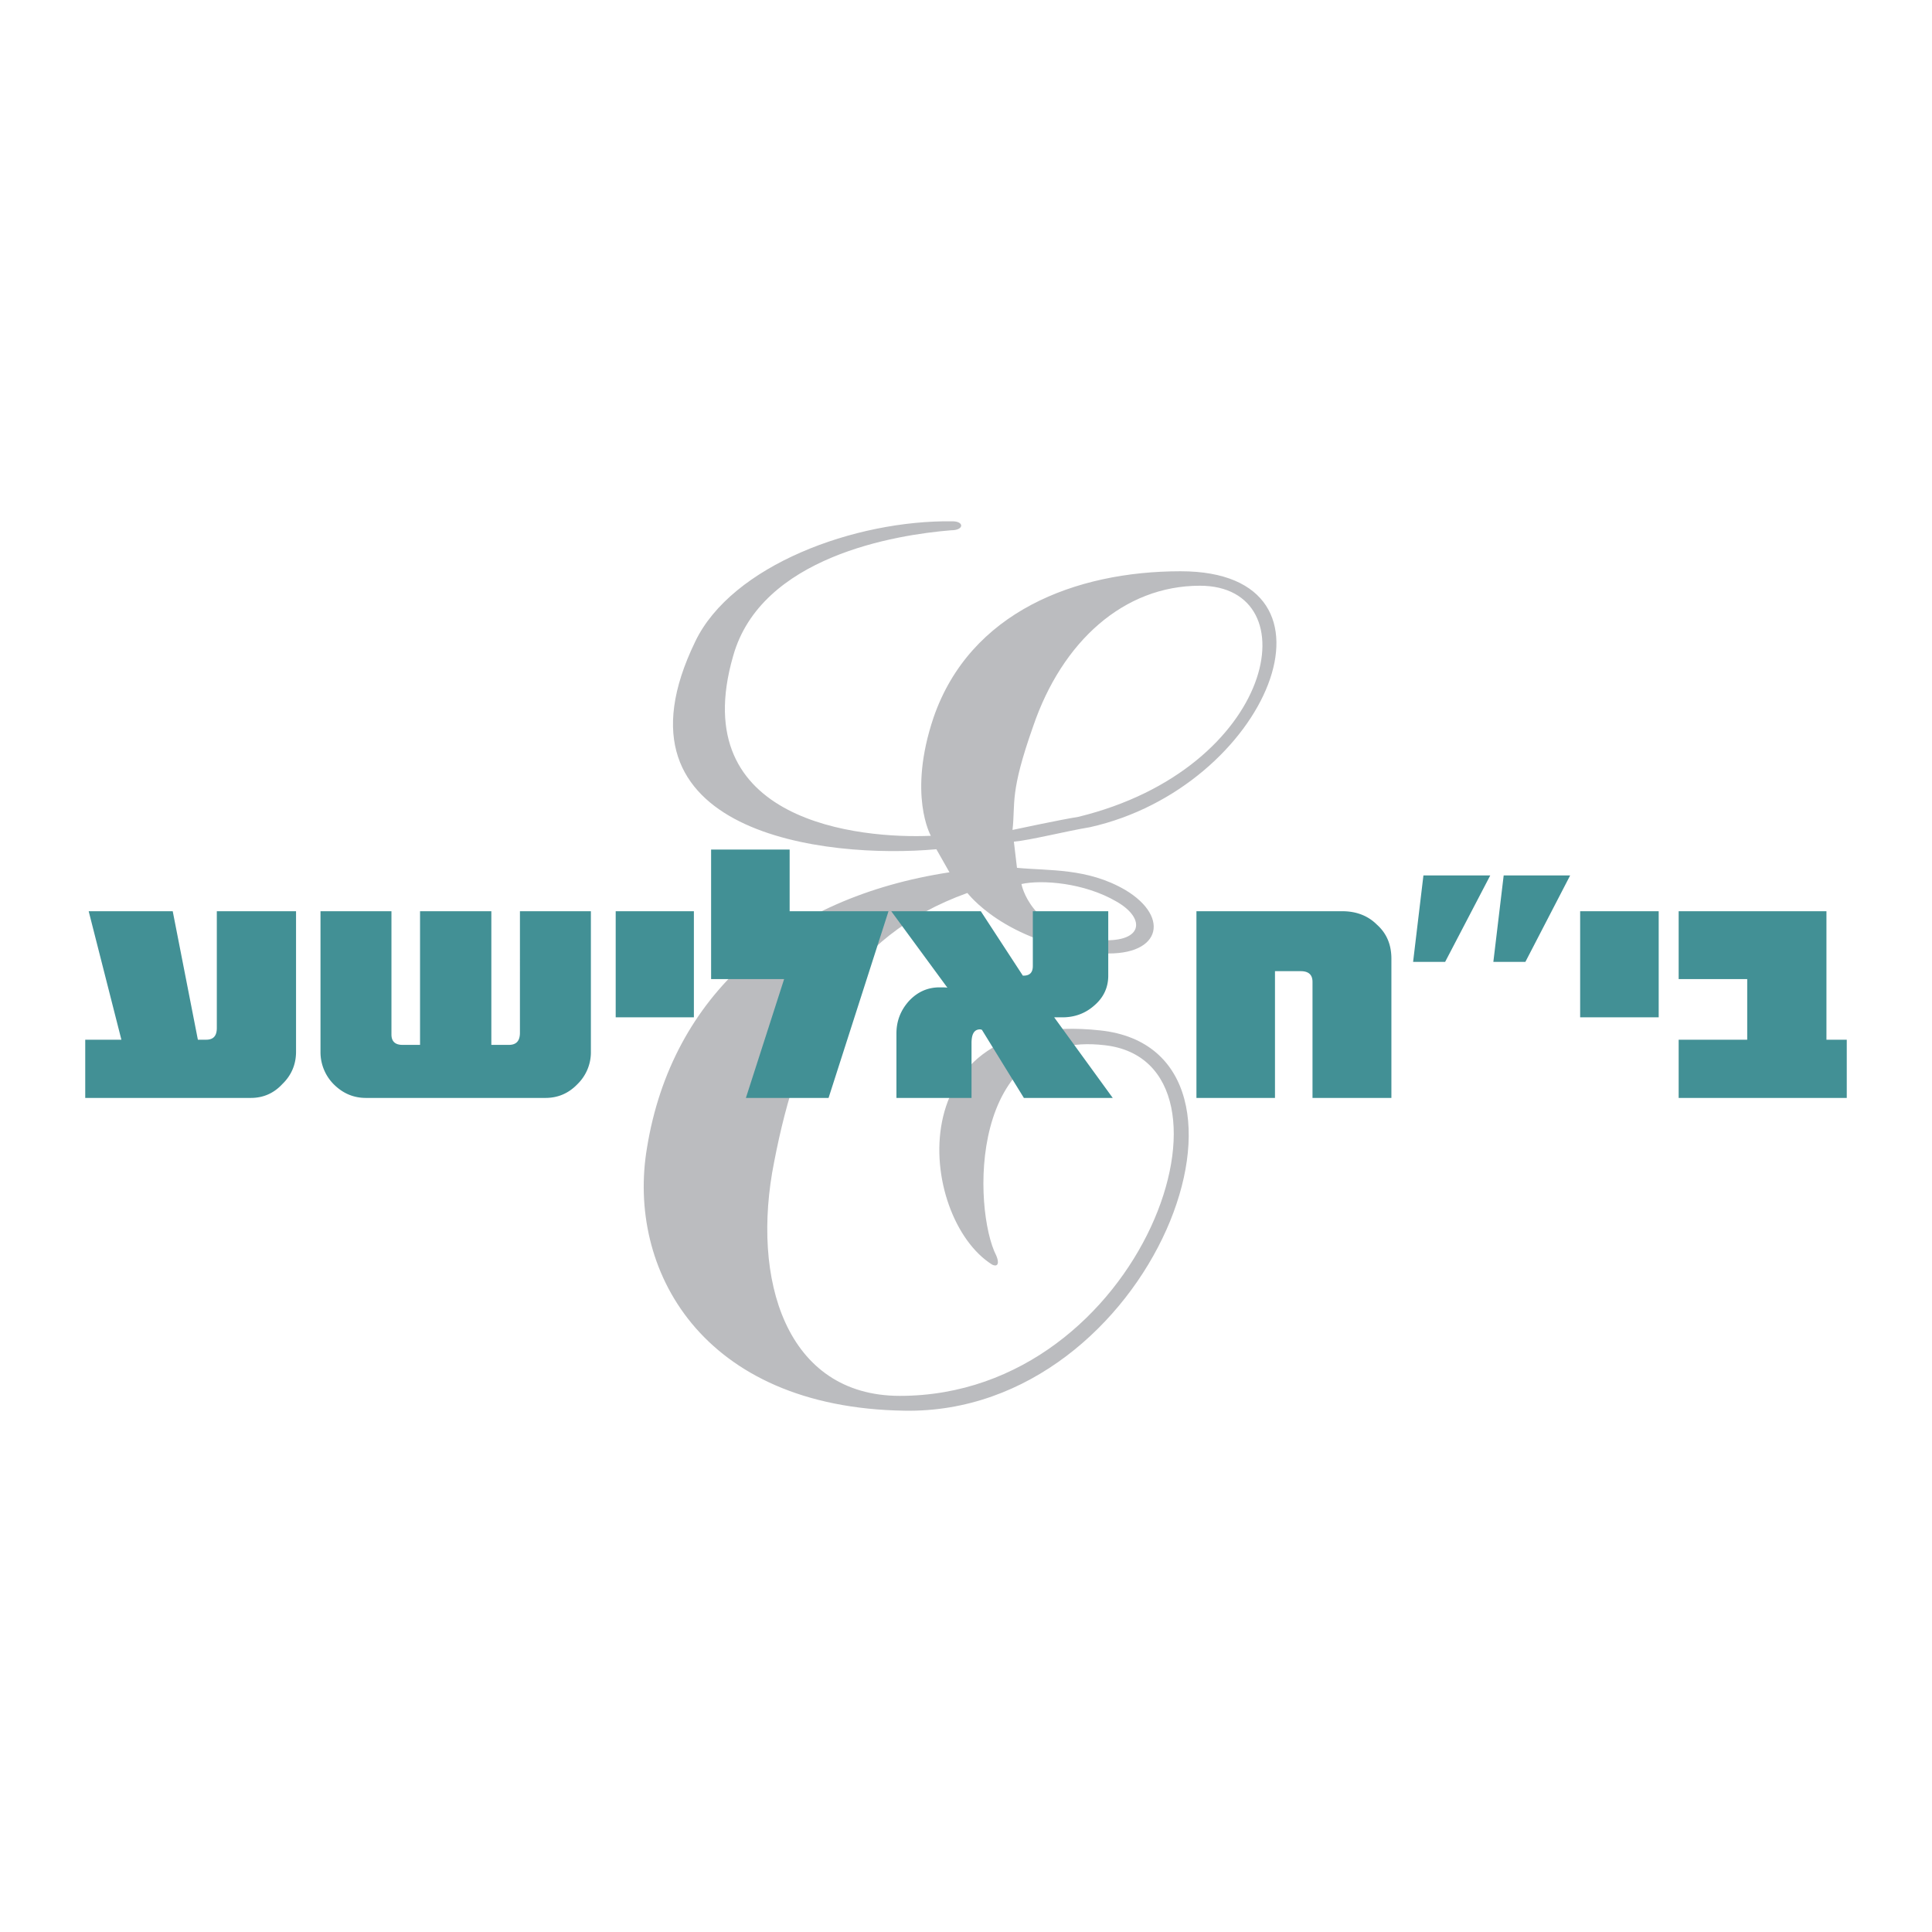
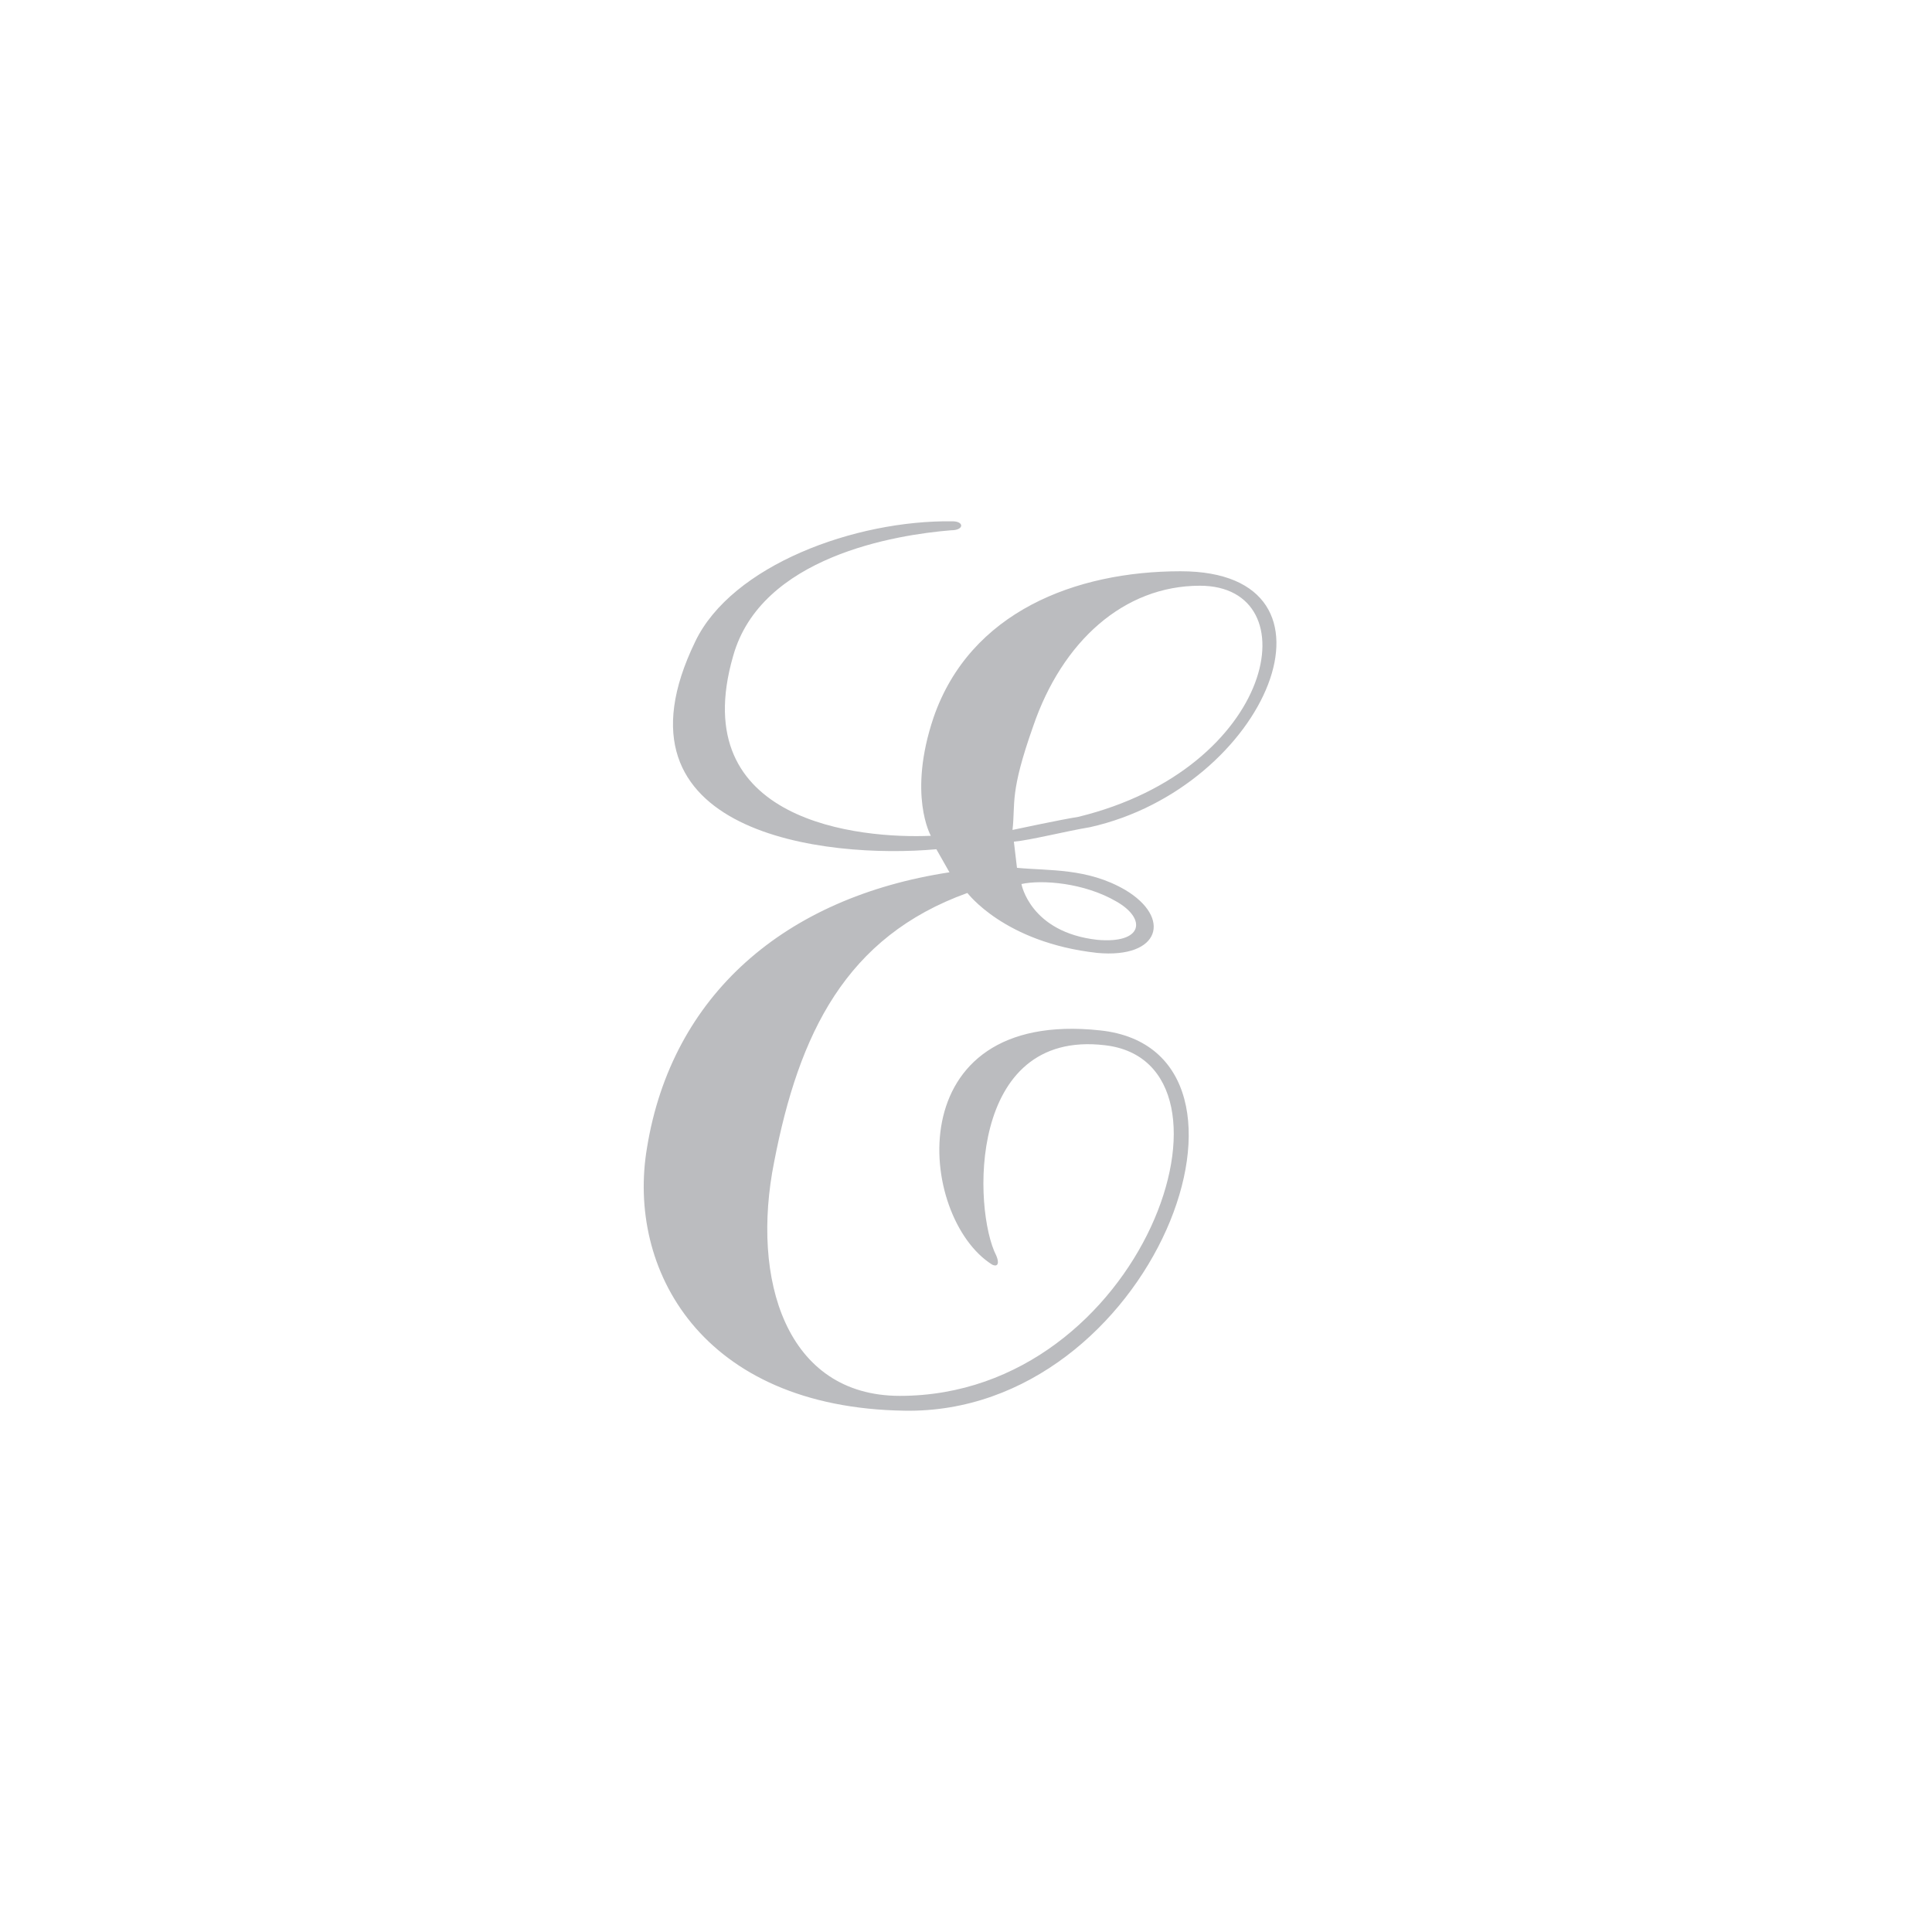
<svg xmlns="http://www.w3.org/2000/svg" width="2500" height="2500" viewBox="0 0 192.756 192.756">
  <g fill-rule="evenodd" clip-rule="evenodd">
-     <path fill="#fff" d="M0 0h192.756v192.756H0V0z" />
    <path d="M101.018 82.803c.309-2.75-.309-3.643 2.062-10.344 2.887-8.454 9.037-14.021 16.633-14.021 11.1 0 7.594 18.248-12.131 23.06-1.754.274-6.564 1.305-6.564 1.305zm.136 1.169c1.615-.138 5.121-1.031 7.596-1.443 17.664-3.952 26.703-25.534 9.039-25.534-10.482 0-20.999 4.056-24.642 14.571-2.612 7.732-.275 11.822-.275 11.822-7.011.309-24.537-1.306-19.726-17.939C75.93 55.517 89.367 53.352 94.9 52.905c1.306 0 1.306-.894.137-.894-9.76-.137-22.028 4.399-25.671 11.994-9.347 19.245 13.128 21.72 24.056 20.723l1.306 2.302c-16.461 2.509-27.699 12.269-30.173 27.459-2.062 12.097 5.396 25.946 25.671 26.256 24.812.446 38.387-35.913 19.555-37.94-20.276-2.199-18.249 18.695-10.791 23.368.584.275.721-.171.412-.893-2.338-4.537-2.887-22.613 10.824-20.998 15.156 1.719 3.918 34.984-20.447 34.984-11.375 0-14.88-11.65-12.544-23.334 2.475-12.818 7.148-22.476 19.279-26.84 0-.034 3.643 4.949 12.956 5.98 6.289.584 7.459-3.506 2.785-6.289-3.781-2.2-7.596-1.891-10.791-2.2l-.31-2.611zm10.242 5.979c3.059 1.753 2.611 4.228-1.926 3.815-6.701-.756-7.561-5.567-7.561-5.567 2.03-.447 6.257-.137 9.487 1.752z" fill="#bbbcbf" />
-     <path d="M29.536 104.935c0 1.238-.446 2.338-1.374 3.23-.859.929-1.925 1.375-3.128 1.375H8.504v-5.808h3.608L8.848 90.914h8.385l2.509 12.818h.825c.722 0 1.065-.378 1.065-1.169V90.914h7.904v14.021zM58.953 104.935a4.437 4.437 0 0 1-1.34 3.23c-.893.929-1.958 1.375-3.196 1.375H36.512c-1.237 0-2.303-.446-3.23-1.375a4.545 4.545 0 0 1-1.306-3.23V90.914h7.079v12.303c0 .688.378 1.031 1.1 1.031h1.753V90.914h7.114v13.334h1.752c.722 0 1.1-.378 1.1-1.203V90.914h7.079v14.021zM69.229 101.499h-7.801V90.914h7.801v10.585zM88.646 90.914l-5.98 18.626h-8.248l3.814-11.856h-7.285V84.762h7.836v6.152h9.863zM111.018 109.54h-8.865l-4.193-6.805c-.068 0-.104-.034-.172-.034-.584 0-.859.447-.859 1.375v5.464h-7.492v-6.426c0-1.238.412-2.303 1.237-3.23.859-.929 1.89-1.375 3.059-1.375.343 0 .618 0 .79.034l-5.602-7.629h8.935l4.193 6.426h.068c.619 0 .928-.309.928-.962v-5.464h7.525v6.426c0 1.203-.48 2.2-1.408 2.99-.893.79-1.959 1.169-3.162 1.169h-.824l5.842 8.041zM138.82 109.54h-7.871V97.959c0-.722-.412-1.065-1.168-1.065h-2.576v12.646h-7.836V90.914h14.57c1.375 0 2.543.446 3.438 1.34.996.894 1.443 2.028 1.443 3.402v13.884zM156.656 87.34l-4.467 8.626h-3.197l1.031-8.626h6.633zm-7.972 0l-4.502 8.626h-3.197l1.031-8.626h6.668zM165.488 101.499h-7.836V90.914h7.836v10.585zM184.252 109.54H167.48v-5.808h6.84v-6.048h-6.84v-6.77h14.745v12.818h2.027v5.808z" fill="#429095" />
  </g>
</svg>